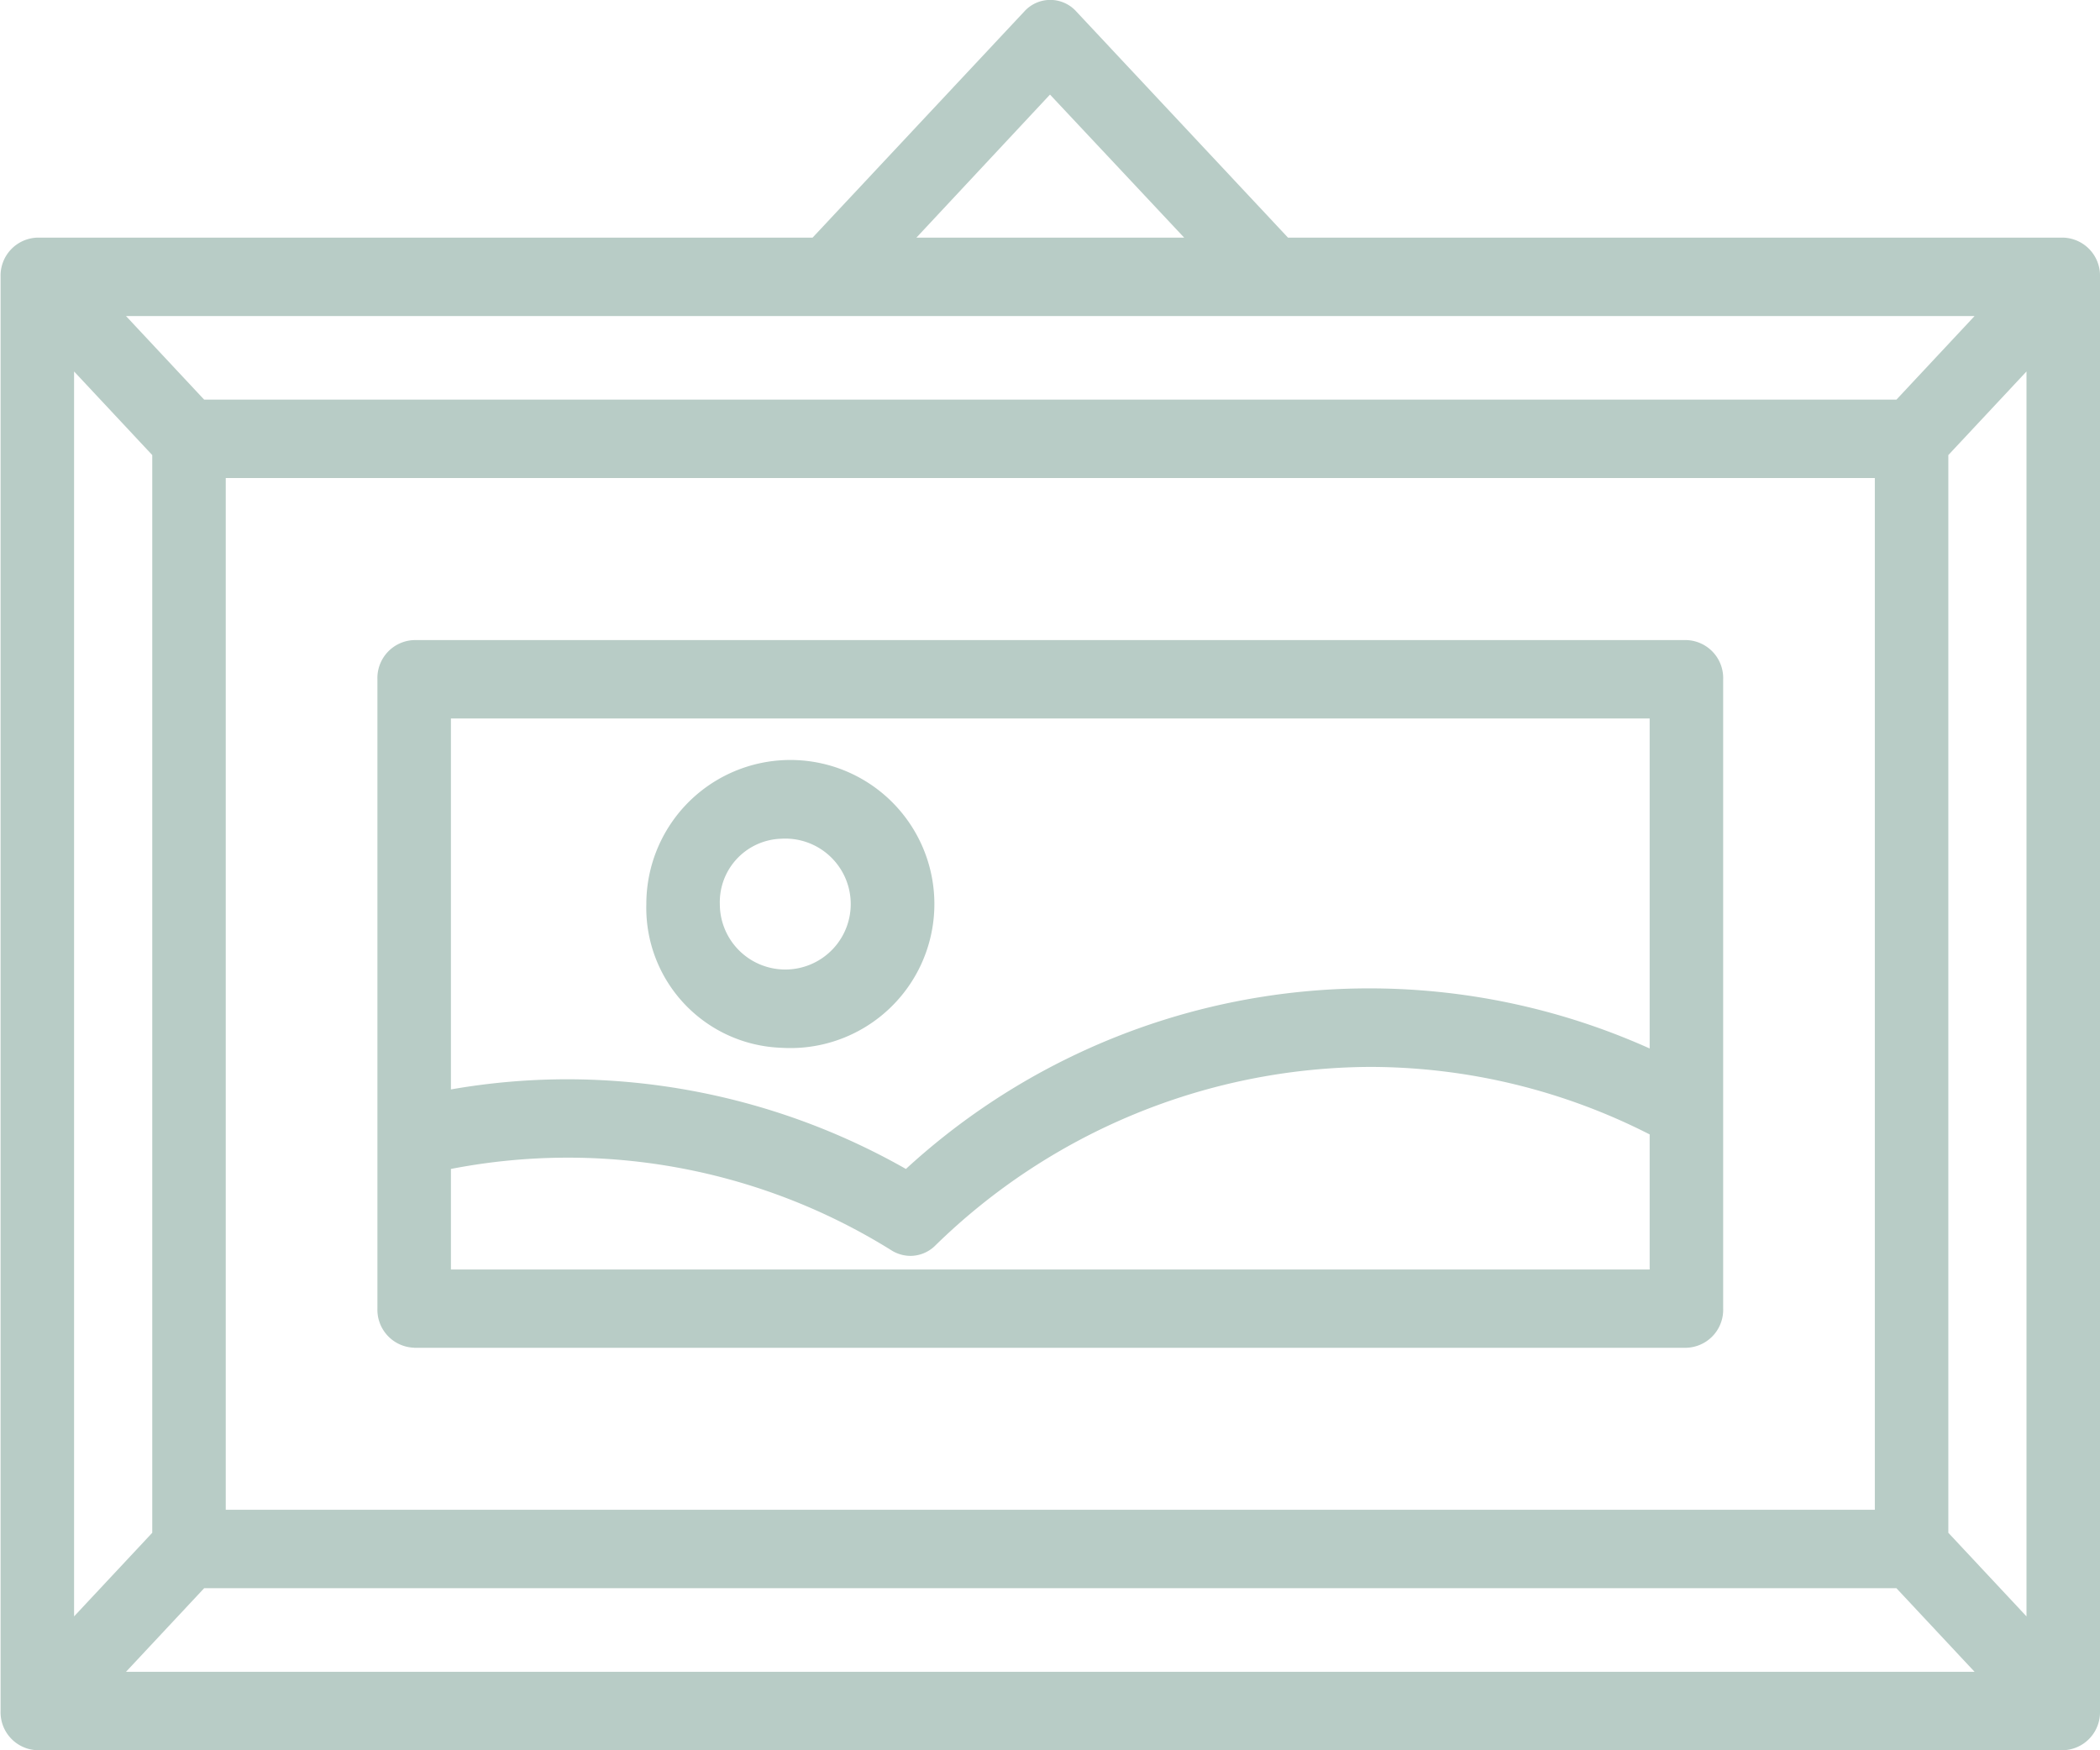
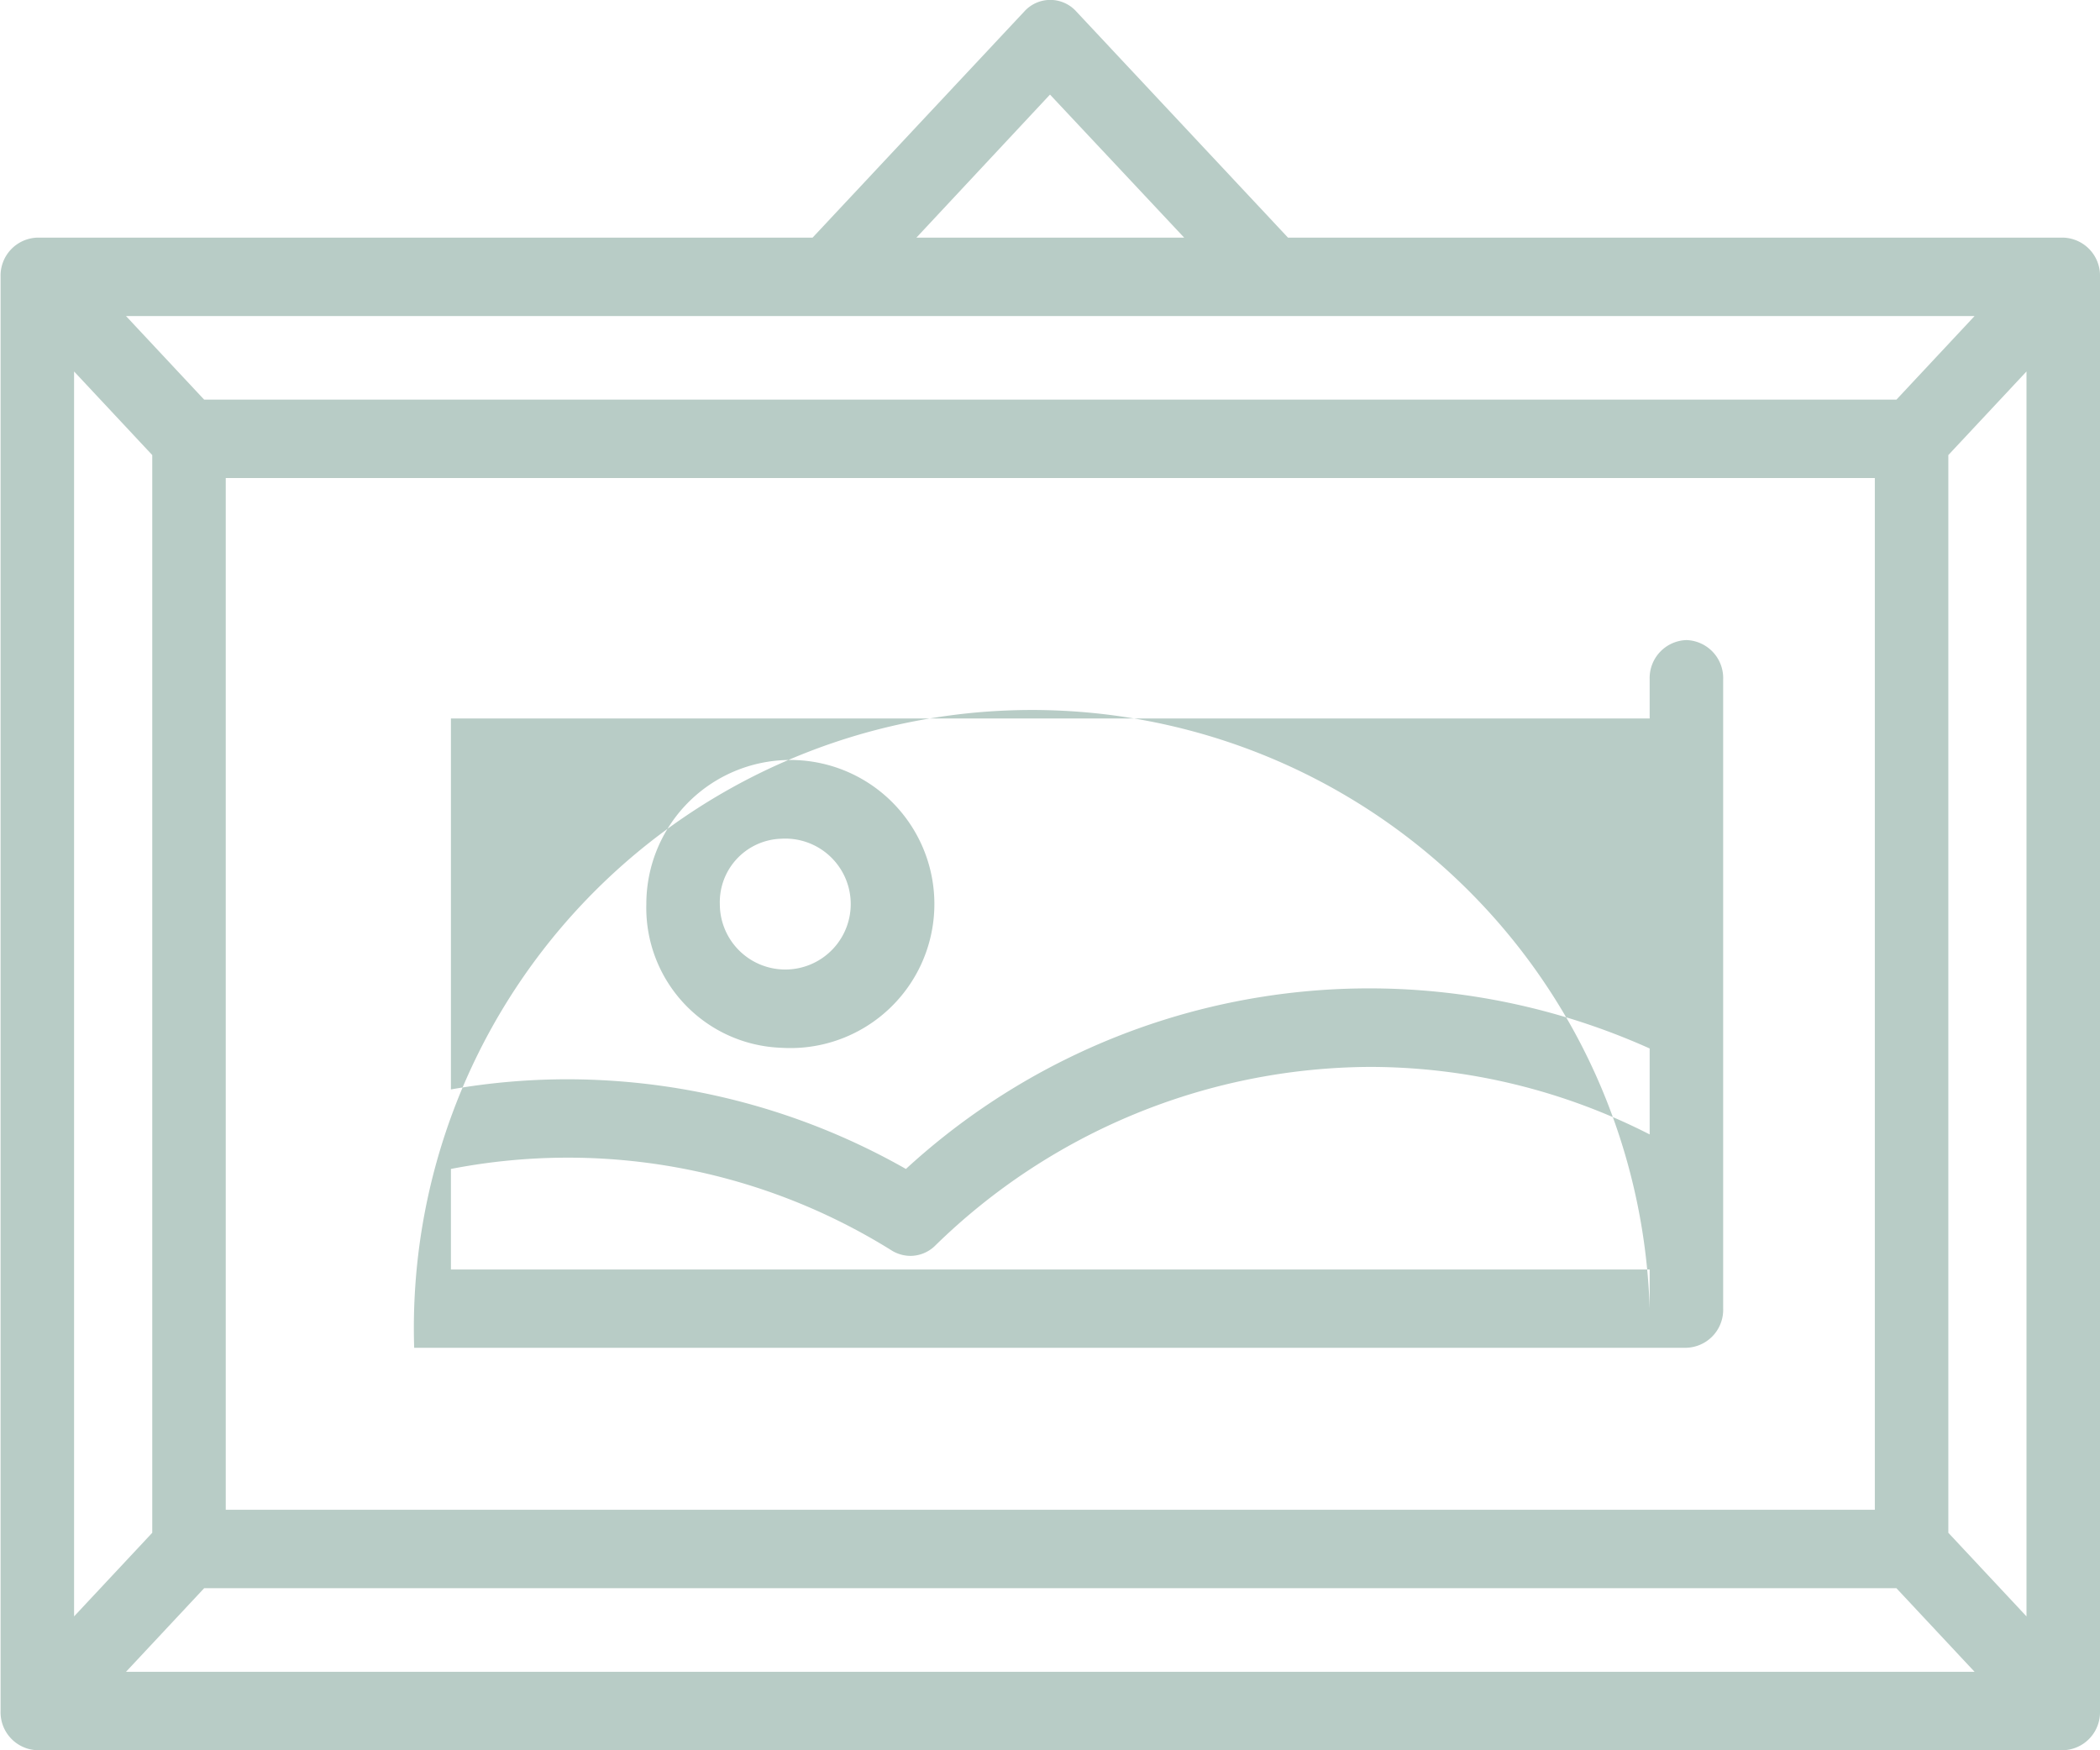
<svg xmlns="http://www.w3.org/2000/svg" width="36" height="30" viewBox="0 0 36 30">
  <defs>
    <style> .cls-1 { fill: #b8ccc6; fill-rule: evenodd; } </style>
  </defs>
-   <path id="decor-category-art" class="cls-1" d="M1089.37,154.073h-13.29l-3.63-3.877a0.6,0.6,0,0,0-.89,0l-3.63,3.877h-13.29a0.651,0.651,0,0,0-.63.672v24.582a0.651,0.651,0,0,0,.63.672h34.73a0.651,0.651,0,0,0,.63-0.672V154.745A0.651,0.651,0,0,0,1089.37,154.073Zm-2.86,2.777H1057.5l-1.34-1.433h31.69Zm-0.37,1.344v17.684h-28.27V158.194h28.27Zm-29.53-.394v18.472l-1.34,1.433V156.367Zm0.89,19.422h29.01l1.34,1.433h-31.69Zm29.9-.95V157.8l1.34-1.433v21.338ZM1072,151.621l2.3,2.452h-4.59Zm-10.9,21.48h21.81a0.651,0.651,0,0,0,.63-0.672V161.643a0.651,0.651,0,0,0-.63-0.672H1061.1a0.651,0.651,0,0,0-.63.672v10.786A0.651,0.651,0,0,0,1061.1,173.1Zm0.63-1.344v-1.721a10.48,10.48,0,0,1,7.56,1.4,0.62,0.62,0,0,0,.32.09,0.607,0.607,0,0,0,.42-0.174,10.725,10.725,0,0,1,7.46-3.065,10.567,10.567,0,0,1,4.79,1.157v2.315h-20.55Zm20.55-9.442v5.656a11.737,11.737,0,0,0-12.75,2.065,11.762,11.762,0,0,0-5.8-1.537,11.56,11.56,0,0,0-2,.174v-6.358h20.55Zm-14.89,5.644a2.469,2.469,0,1,0-2.31-2.463A2.4,2.4,0,0,0,1067.39,167.959Zm0-3.583a1.122,1.122,0,1,1-1.05,1.12A1.087,1.087,0,0,1,1067.39,164.376Z" transform="translate(-1054 -150)" />
+   <path id="decor-category-art" class="cls-1" d="M1089.37,154.073h-13.29l-3.63-3.877a0.6,0.6,0,0,0-.89,0l-3.63,3.877h-13.29a0.651,0.651,0,0,0-.63.672v24.582a0.651,0.651,0,0,0,.63.672h34.73a0.651,0.651,0,0,0,.63-0.672V154.745A0.651,0.651,0,0,0,1089.37,154.073Zm-2.86,2.777H1057.5l-1.34-1.433h31.69Zm-0.37,1.344v17.684h-28.27V158.194h28.27Zm-29.53-.394v18.472l-1.34,1.433V156.367Zm0.89,19.422h29.01l1.34,1.433h-31.69Zm29.9-.95V157.8l1.34-1.433v21.338ZM1072,151.621l2.3,2.452h-4.59Zm-10.9,21.48h21.81a0.651,0.651,0,0,0,.63-0.672V161.643a0.651,0.651,0,0,0-.63-0.672a0.651,0.651,0,0,0-.63.672v10.786A0.651,0.651,0,0,0,1061.1,173.1Zm0.63-1.344v-1.721a10.48,10.48,0,0,1,7.56,1.4,0.62,0.62,0,0,0,.32.09,0.607,0.607,0,0,0,.42-0.174,10.725,10.725,0,0,1,7.46-3.065,10.567,10.567,0,0,1,4.79,1.157v2.315h-20.55Zm20.55-9.442v5.656a11.737,11.737,0,0,0-12.75,2.065,11.762,11.762,0,0,0-5.8-1.537,11.56,11.56,0,0,0-2,.174v-6.358h20.55Zm-14.89,5.644a2.469,2.469,0,1,0-2.31-2.463A2.4,2.4,0,0,0,1067.39,167.959Zm0-3.583a1.122,1.122,0,1,1-1.05,1.12A1.087,1.087,0,0,1,1067.39,164.376Z" transform="translate(-1054 -150)" />
</svg>